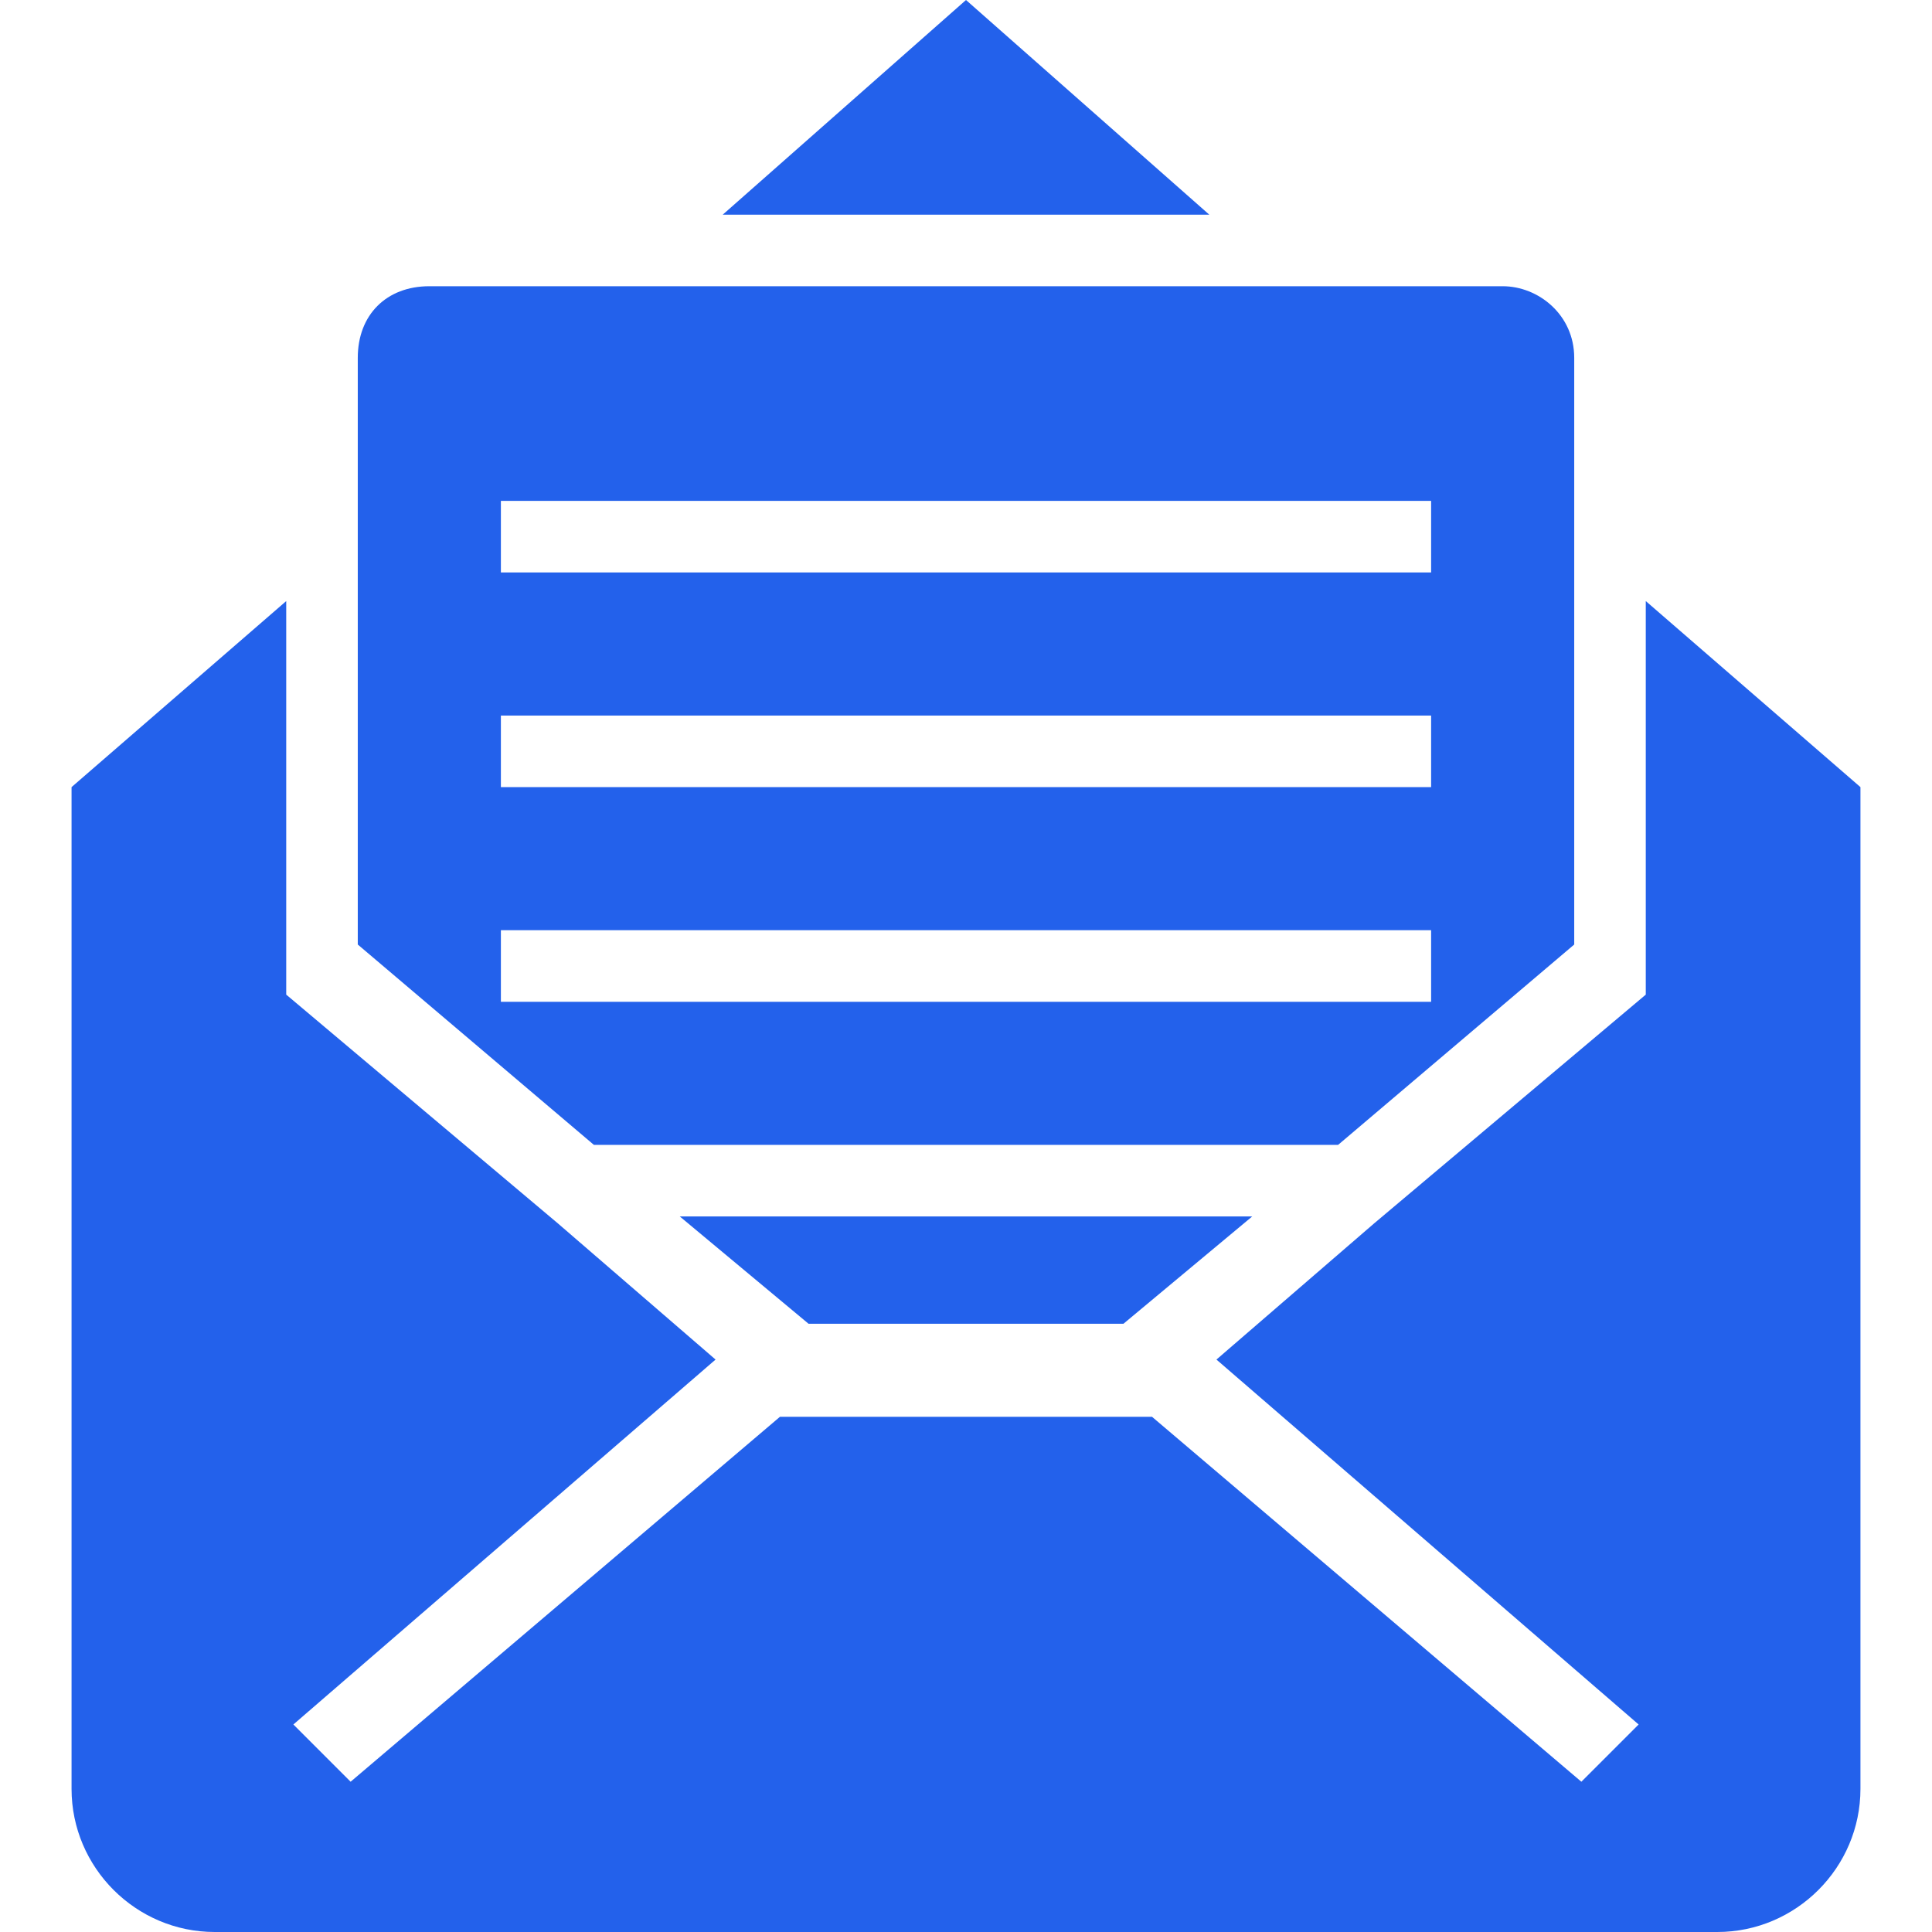
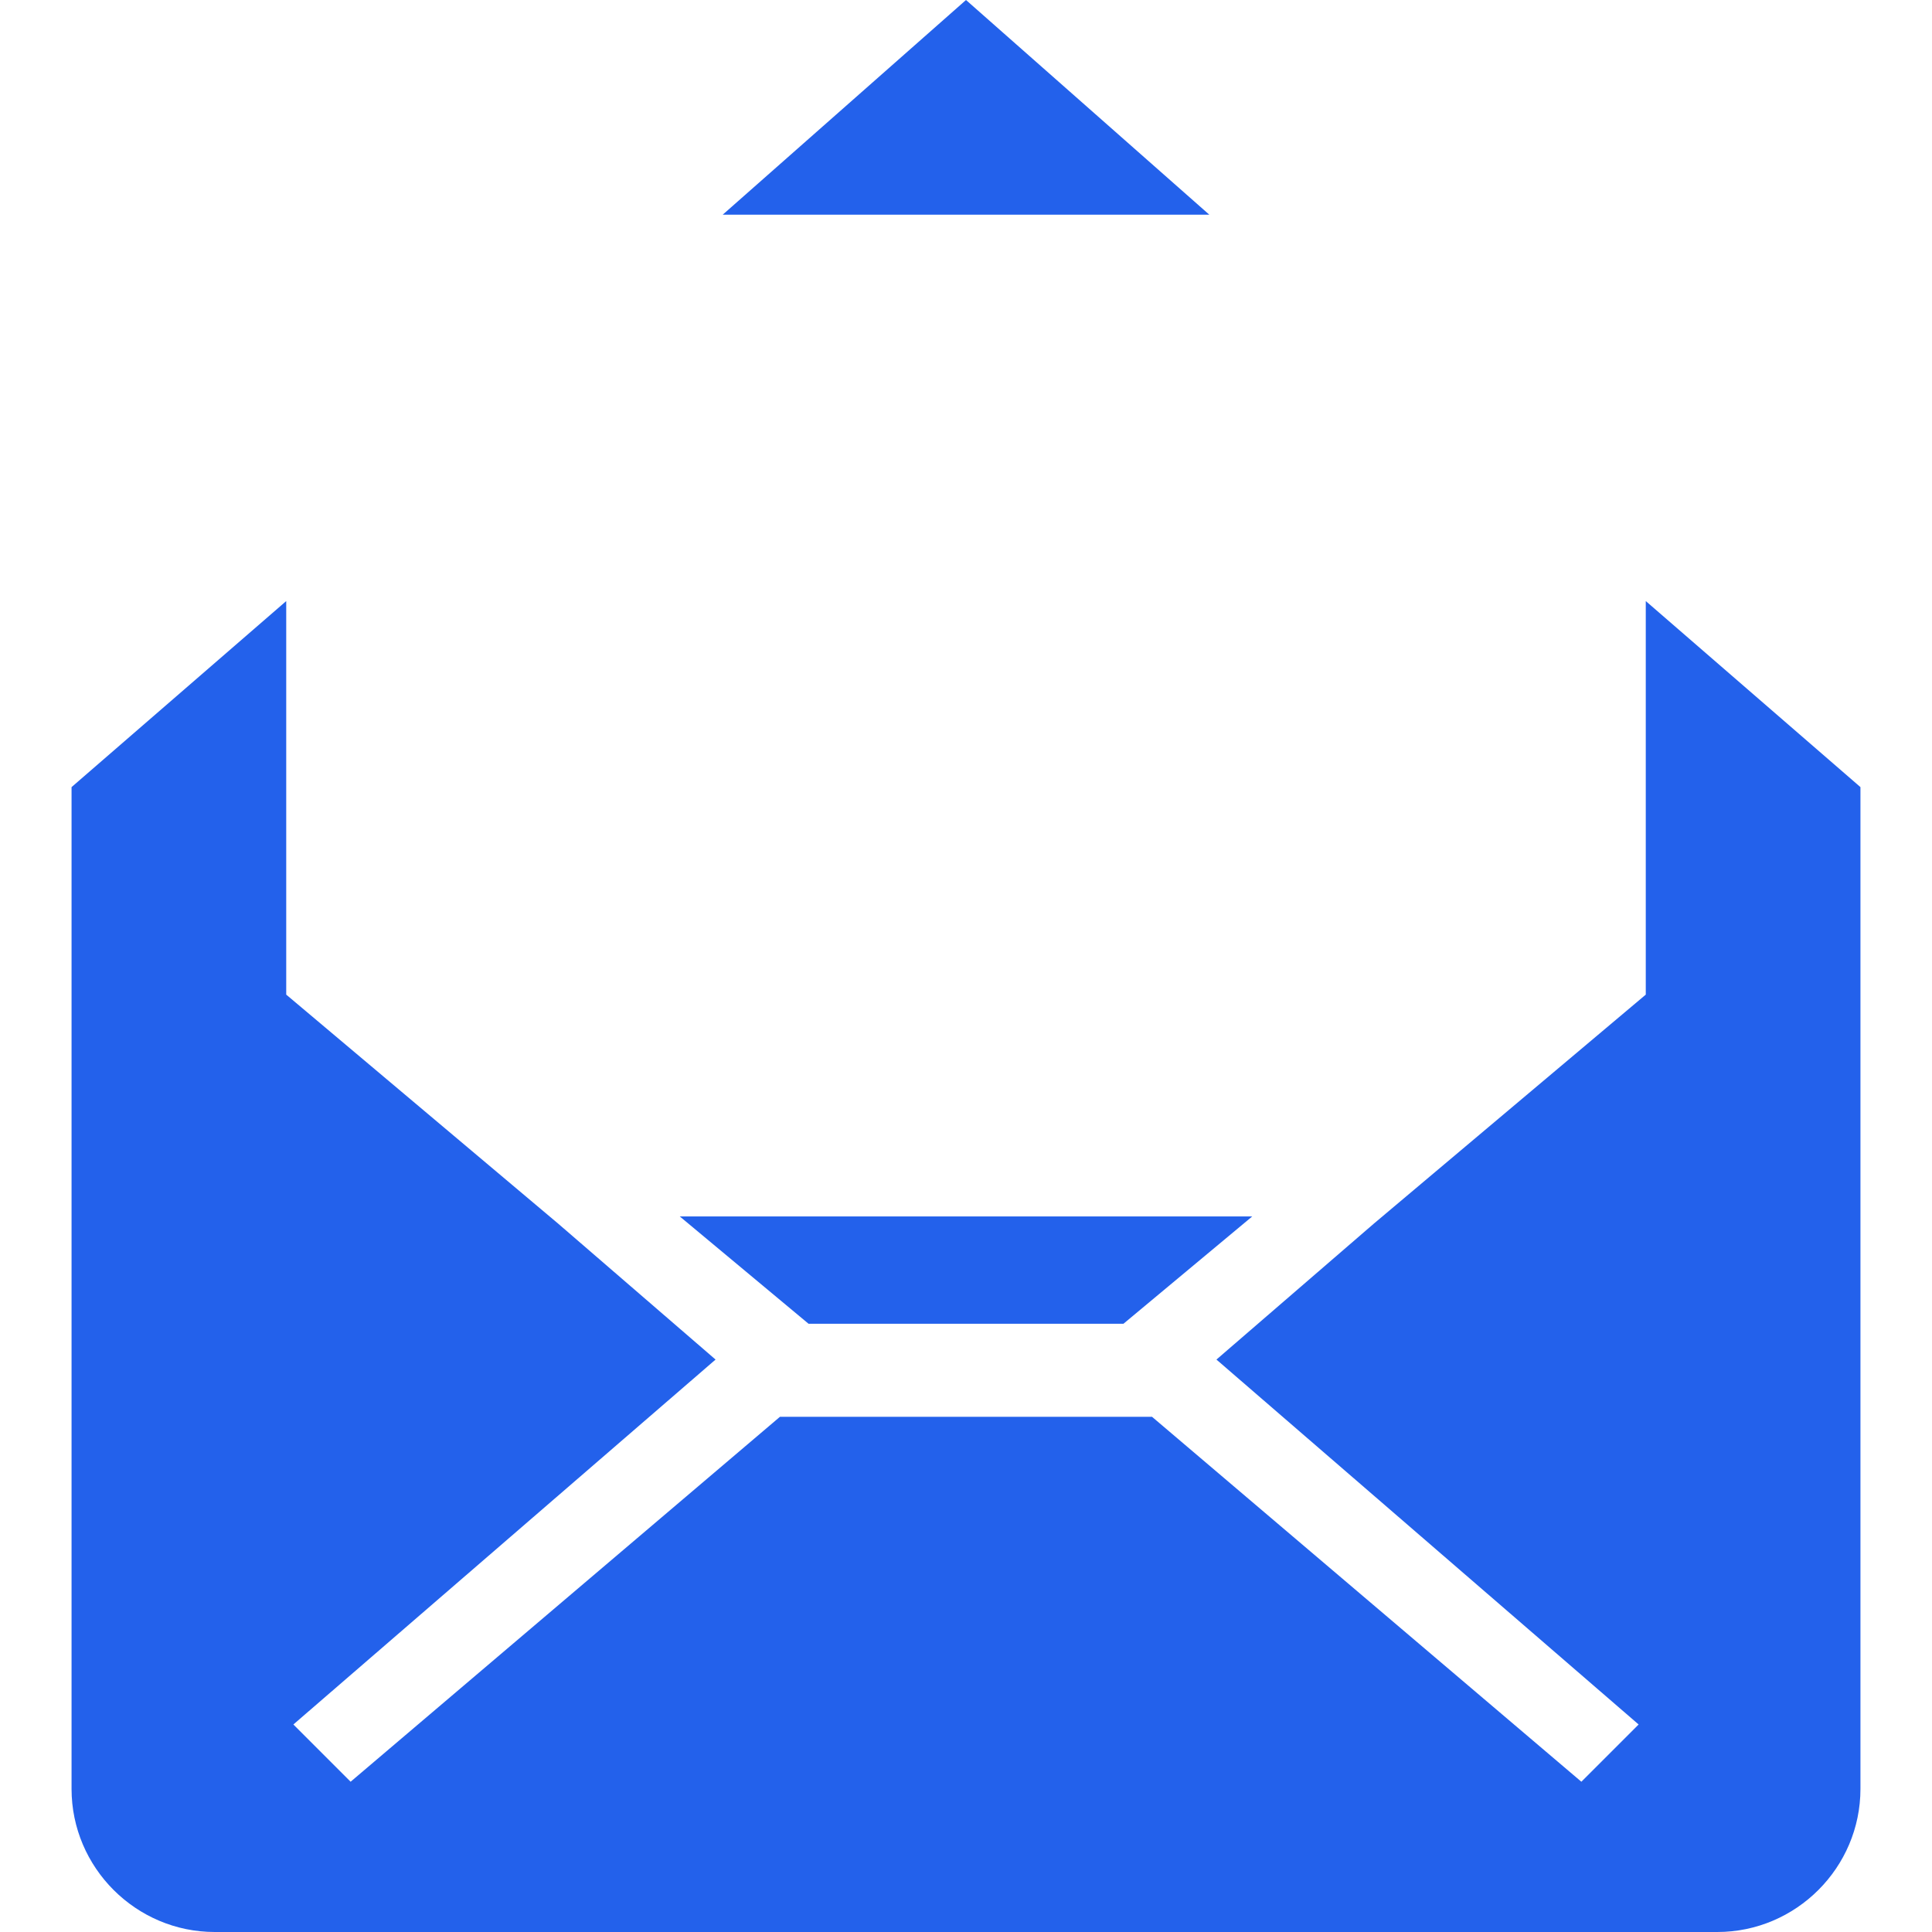
<svg xmlns="http://www.w3.org/2000/svg" width="113" height="113" xml:space="preserve" overflow="hidden">
  <g transform="translate(-502 -314)">
    <path d="M558.5 314 544.271 326.556 572.73 326.556Z" fill="#2361EB" />
    <path d="M598.259 349.156 598.259 372.174 582.356 385.567 573.148 393.519 597.841 414.863 594.492 418.211 569.381 396.867 547.618 396.867 547.618 396.867 522.507 418.211 519.159 414.863 543.852 393.519 534.644 385.567 518.741 372.174 518.741 349.156 506.185 360.037 506.185 364.222 506.185 418.63C506.185 423.233 509.952 427 514.556 427L602.444 427C607.048 427 610.815 423.233 610.815 418.63L610.815 360.037 598.259 349.156Z" fill="#2361EB" />
-     <path d="M580.263 380.963 594.074 369.244 594.074 334.926C594.074 332.415 591.982 330.741 589.889 330.741L527.111 330.741C524.6 330.741 522.926 332.415 522.926 334.926L522.926 369.244 536.737 380.963 580.263 380.963ZM531.296 343.296 585.704 343.296 585.704 347.481 531.296 347.481 531.296 343.296ZM531.296 355.852 585.704 355.852 585.704 360.037 531.296 360.037 531.296 355.852ZM531.296 368.407 585.704 368.407 585.704 372.593 531.296 372.593 531.296 368.407Z" fill="#2361EB" />
    <path d="M567.708 391.426 575.241 385.148 541.759 385.148 549.292 391.426Z" fill="#2361EB" />
  </g>
</svg>